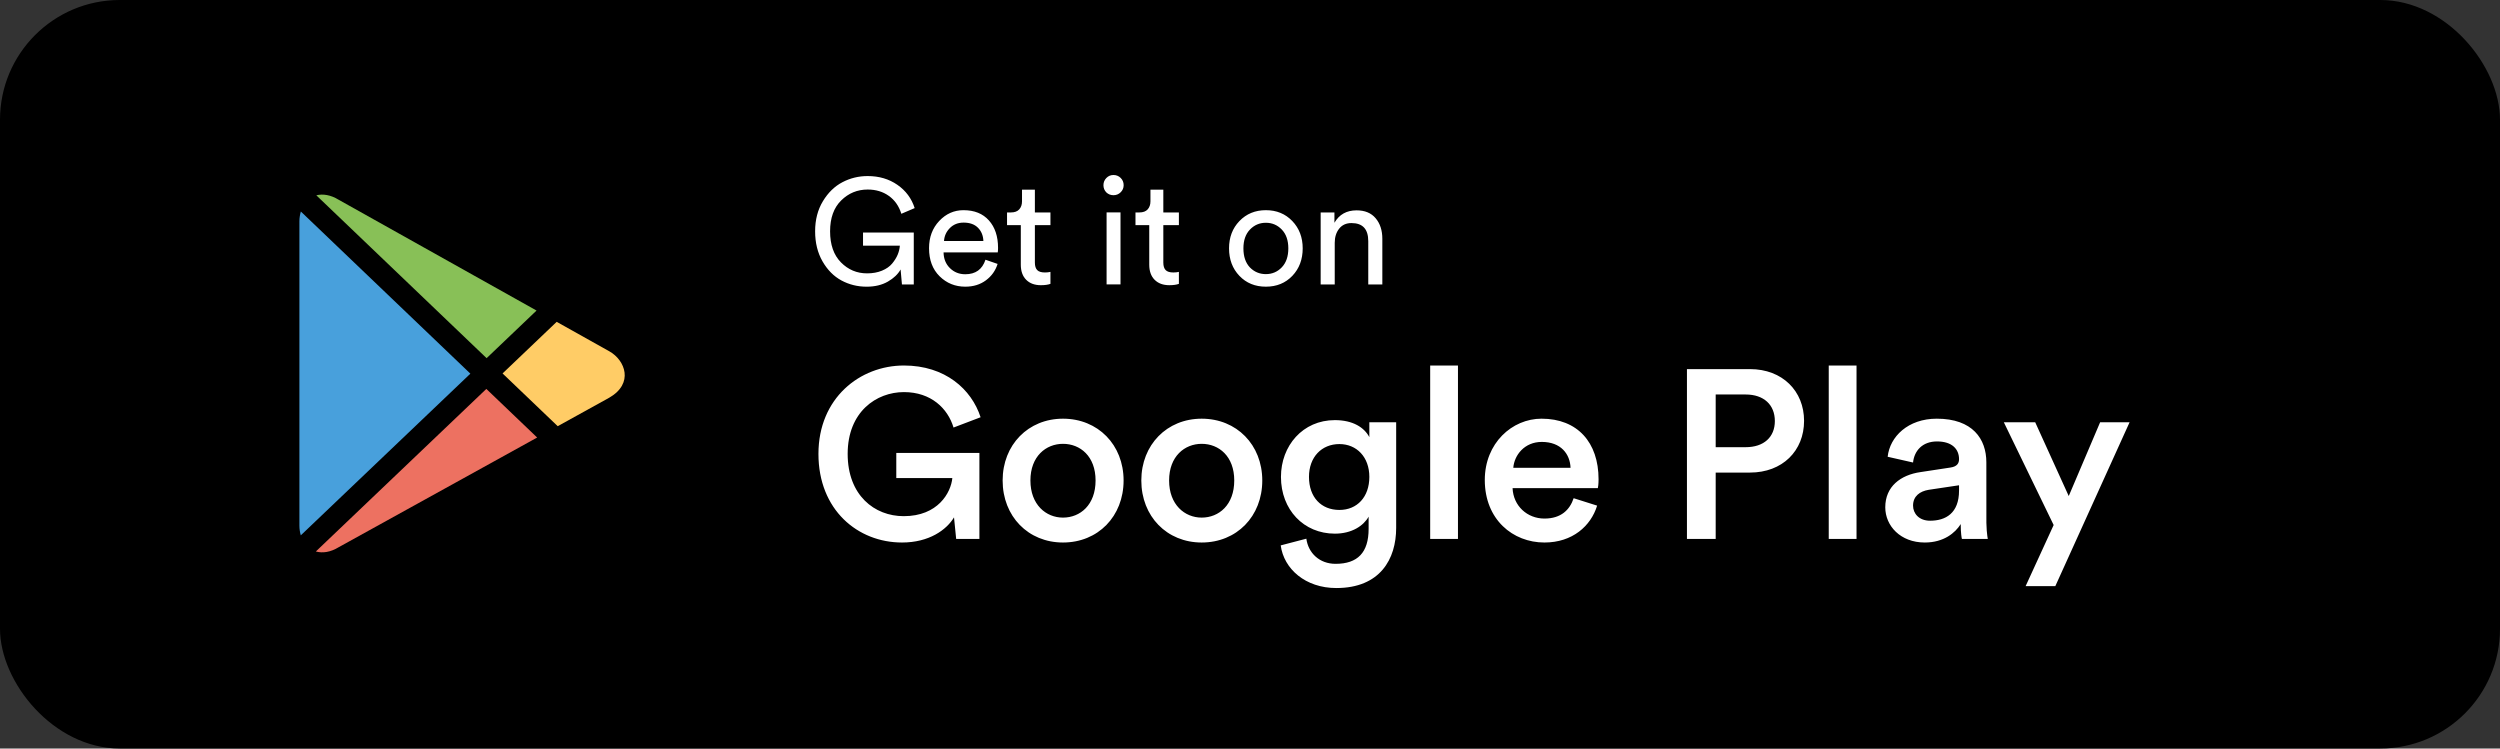
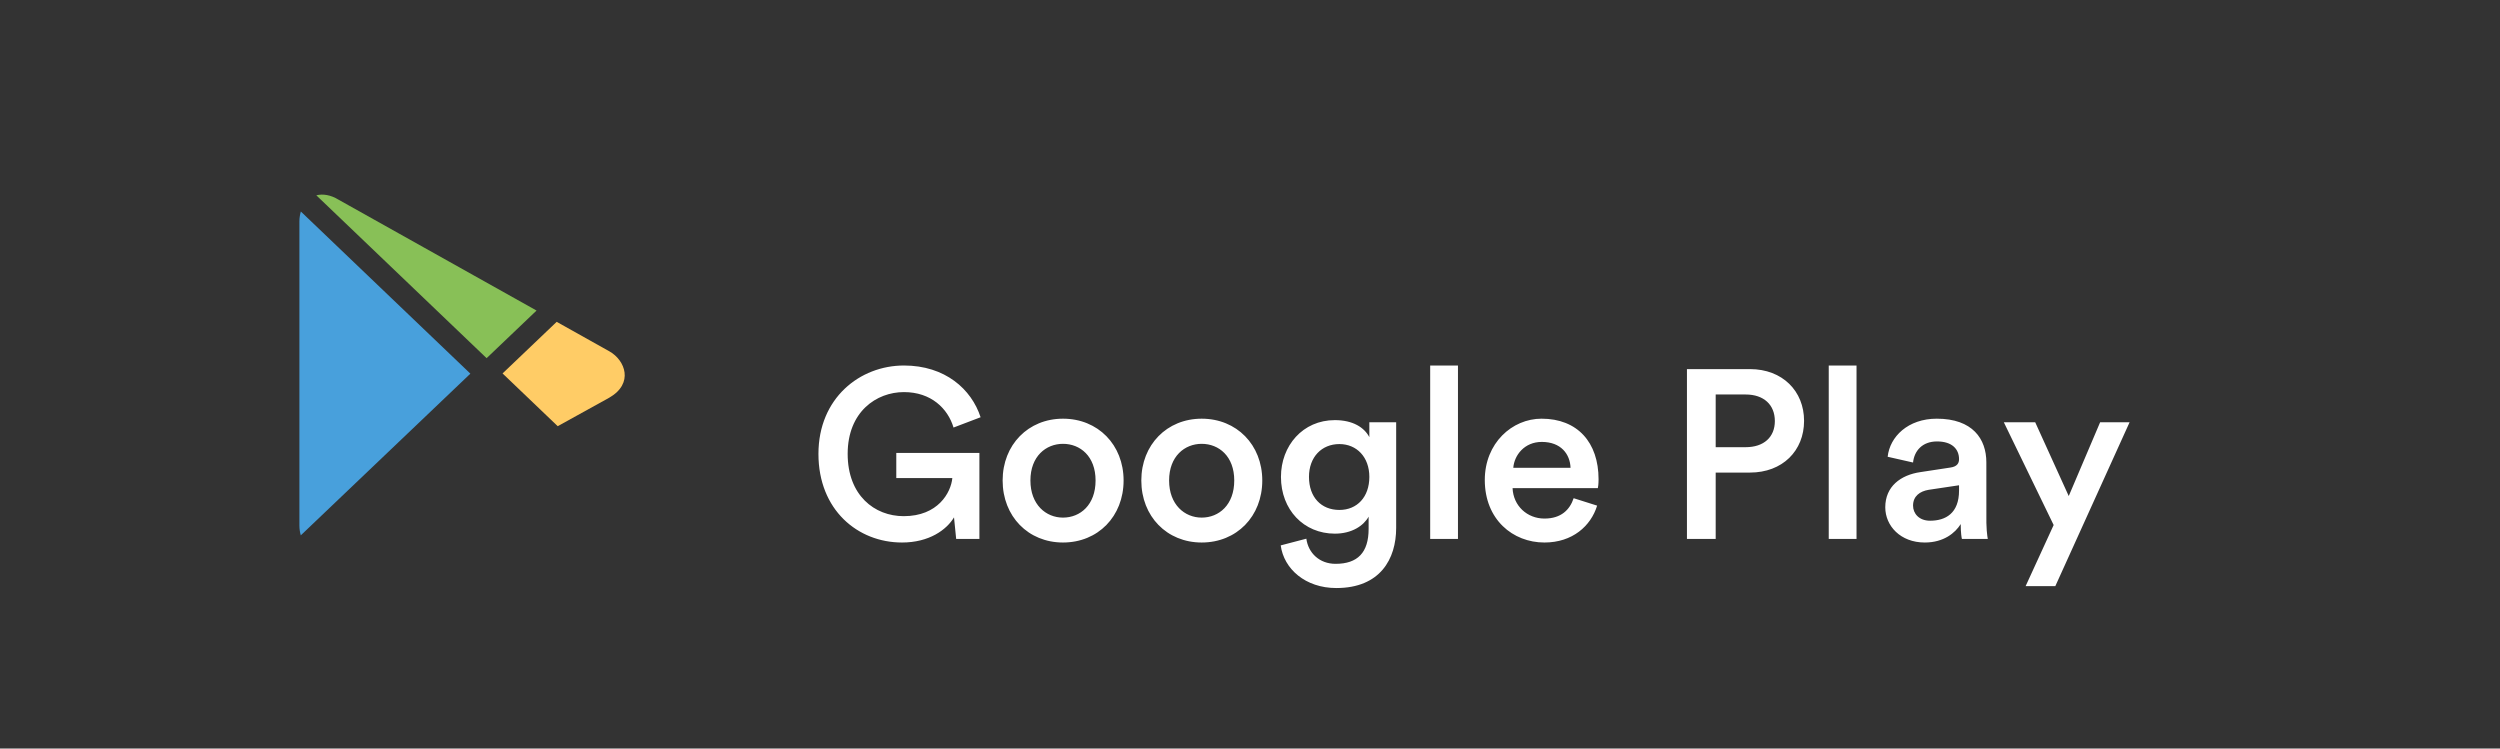
<svg xmlns="http://www.w3.org/2000/svg" width="167" height="50" viewBox="0 0 167 50" fill="none">
  <rect x="0" y="0" width="167" height="50" fill="#333333" stroke="none" />
-   <rect width="167" height="50" rx="8" fill="black" />
-   <path fill-rule="evenodd" clip-rule="evenodd" d="M73.71 12.37C73.71 12.557 73.773 12.717 73.9 12.85C74.033 12.977 74.193 13.04 74.38 13.04C74.567 13.04 74.727 12.975 74.86 12.845C74.993 12.715 75.06 12.557 75.06 12.37C75.06 12.177 74.993 12.015 74.86 11.885C74.727 11.755 74.567 11.69 74.38 11.69C74.193 11.69 74.035 11.757 73.905 11.89C73.775 12.024 73.71 12.184 73.71 12.37ZM60.25 19.001H61.04V15.531H57.65V16.411H60.11C60.097 16.611 60.048 16.811 59.965 17.011C59.882 17.211 59.758 17.409 59.595 17.606C59.432 17.802 59.205 17.961 58.915 18.081C58.625 18.201 58.293 18.261 57.92 18.261C57.24 18.261 56.658 18.016 56.175 17.526C55.692 17.036 55.45 16.344 55.45 15.451C55.45 14.564 55.697 13.877 56.19 13.391C56.683 12.904 57.273 12.661 57.96 12.661C58.507 12.661 58.978 12.802 59.375 13.086C59.772 13.369 60.05 13.767 60.21 14.281L61.1 13.901C60.893 13.254 60.508 12.736 59.945 12.346C59.382 11.956 58.72 11.761 57.96 11.761C57.36 11.761 56.798 11.897 56.275 12.171C55.752 12.444 55.317 12.867 54.97 13.441C54.623 14.014 54.45 14.684 54.45 15.451C54.45 16.217 54.615 16.887 54.945 17.461C55.275 18.034 55.697 18.459 56.21 18.736C56.723 19.012 57.283 19.151 57.89 19.151C58.443 19.151 58.917 19.037 59.31 18.811C59.703 18.584 59.987 18.314 60.16 18.001L60.25 19.001ZM65.69 16.1H63.06C63.08 15.767 63.21 15.479 63.45 15.235C63.69 14.992 63.997 14.87 64.37 14.87C64.783 14.87 65.103 14.985 65.33 15.215C65.557 15.445 65.677 15.74 65.69 16.1ZM65.83 17.35L66.64 17.63C66.5 18.077 66.24 18.442 65.86 18.725C65.48 19.008 65.02 19.15 64.48 19.15C63.807 19.15 63.235 18.918 62.765 18.455C62.295 17.992 62.06 17.367 62.06 16.58C62.06 15.847 62.287 15.24 62.74 14.76C63.193 14.28 63.733 14.04 64.36 14.04C65.087 14.04 65.653 14.268 66.06 14.725C66.467 15.182 66.67 15.793 66.67 16.56C66.67 16.68 66.663 16.78 66.65 16.86H63.03C63.037 17.287 63.178 17.637 63.455 17.91C63.732 18.183 64.073 18.32 64.48 18.32C65.167 18.32 65.617 17.997 65.83 17.35ZM69.13 14.191V12.671H68.27V13.451C68.27 13.671 68.208 13.849 68.085 13.986C67.962 14.123 67.777 14.191 67.53 14.191H67.27V15.041H68.19V17.681C68.19 18.114 68.31 18.451 68.55 18.691C68.79 18.931 69.117 19.051 69.53 19.051C69.797 19.051 70.01 19.021 70.17 18.961V18.161C70.063 18.188 69.94 18.201 69.8 18.201C69.56 18.201 69.388 18.148 69.285 18.041C69.182 17.934 69.13 17.768 69.13 17.541V15.041H70.17V14.191H69.13ZM74.85 19H73.92V14.19H74.85V19ZM77.71 12.671V14.191H78.75V15.041H77.71V17.541C77.71 17.768 77.762 17.934 77.865 18.041C77.968 18.148 78.14 18.201 78.38 18.201C78.52 18.201 78.643 18.188 78.75 18.161V18.961C78.59 19.021 78.377 19.051 78.11 19.051C77.697 19.051 77.37 18.931 77.13 18.691C76.89 18.451 76.77 18.114 76.77 17.681V15.041H75.85V14.191H76.11C76.357 14.191 76.542 14.123 76.665 13.986C76.788 13.849 76.85 13.671 76.85 13.451V12.671H77.71ZM84.56 18.311C84.14 18.311 83.783 18.161 83.49 17.861C83.203 17.554 83.06 17.131 83.06 16.591C83.06 16.058 83.205 15.639 83.495 15.336C83.785 15.033 84.14 14.881 84.56 14.881C84.98 14.881 85.335 15.033 85.625 15.336C85.915 15.639 86.06 16.058 86.06 16.591C86.06 17.131 85.915 17.552 85.625 17.856C85.335 18.159 84.98 18.311 84.56 18.311ZM82.79 14.77C83.257 14.283 83.847 14.04 84.56 14.04C85.273 14.04 85.862 14.282 86.325 14.765C86.788 15.248 87.02 15.857 87.02 16.59C87.02 17.33 86.79 17.942 86.33 18.425C85.87 18.908 85.28 19.15 84.56 19.15C83.84 19.15 83.25 18.908 82.79 18.425C82.33 17.942 82.1 17.33 82.1 16.59C82.1 15.857 82.33 15.25 82.79 14.77ZM89.16 19.001V16.221C89.16 15.841 89.258 15.526 89.455 15.276C89.652 15.026 89.927 14.901 90.28 14.901C91.027 14.901 91.4 15.304 91.4 16.111V19.001H92.34V15.951C92.34 15.391 92.192 14.934 91.895 14.581C91.598 14.227 91.173 14.051 90.62 14.051C89.953 14.051 89.46 14.327 89.14 14.881V14.191H88.22V19.001H89.16Z" fill="white" />
  <path fill-rule="evenodd" clip-rule="evenodd" d="M65.424 30.256V36H63.872L63.728 34.56C63.232 35.392 62.064 36.24 60.256 36.24C57.296 36.24 54.672 34.064 54.672 30.32C54.672 26.592 57.44 24.416 60.384 24.416C63.136 24.416 64.896 26 65.504 27.872L63.696 28.56C63.312 27.28 62.192 26.192 60.384 26.192C58.544 26.192 56.624 27.504 56.624 30.32C56.624 33.088 58.416 34.48 60.368 34.48C62.656 34.48 63.52 32.912 63.616 31.936H59.872V30.256H65.424ZM68.832 32.096C68.832 33.712 69.872 34.576 71.008 34.576C72.16 34.576 73.184 33.728 73.184 32.096C73.184 30.48 72.16 29.648 71.008 29.648C69.872 29.648 68.832 30.48 68.832 32.096ZM71.008 27.968C68.688 27.968 66.976 29.712 66.976 32.096C66.976 34.496 68.688 36.24 71.008 36.24C73.344 36.24 75.056 34.496 75.056 32.096C75.056 29.712 73.344 27.968 71.008 27.968ZM78.096 32.096C78.096 33.712 79.136 34.576 80.272 34.576C81.424 34.576 82.448 33.728 82.448 32.096C82.448 30.48 81.424 29.648 80.272 29.648C79.136 29.648 78.096 30.48 78.096 32.096ZM80.272 27.968C77.952 27.968 76.24 29.712 76.24 32.096C76.24 34.496 77.952 36.24 80.272 36.24C82.608 36.24 84.32 34.496 84.32 32.096C84.32 29.712 82.608 27.968 80.272 27.968ZM89.264 39.281C87.2 39.281 85.76 38.001 85.552 36.432L87.264 35.984C87.392 36.944 88.144 37.664 89.216 37.664C90.688 37.664 91.424 36.913 91.424 35.328V34.513C91.088 35.12 90.304 35.648 89.168 35.648C87.088 35.648 85.568 34.048 85.568 31.857C85.568 29.776 87.024 28.064 89.168 28.064C90.384 28.064 91.136 28.561 91.472 29.201V28.209H93.264V35.264C93.264 37.344 92.192 39.281 89.264 39.281ZM89.472 34.064C88.256 34.064 87.44 33.216 87.44 31.856C87.44 30.528 88.288 29.664 89.472 29.664C90.624 29.664 91.472 30.528 91.472 31.856C91.472 33.2 90.656 34.064 89.472 34.064ZM97.392 24.416V36H95.536V24.416H97.392ZM101.088 31.247C101.152 30.416 101.824 29.52 102.992 29.52C104.272 29.52 104.88 30.335 104.912 31.247H101.088ZM103.168 34.64C104.288 34.64 104.864 34.048 105.12 33.28L106.688 33.776C106.272 35.136 105.04 36.24 103.168 36.24C101.056 36.24 99.184 34.704 99.184 32.064C99.184 29.6 101.008 27.968 102.976 27.968C105.376 27.968 106.784 29.552 106.784 32.016C106.784 32.32 106.752 32.576 106.736 32.608H101.04C101.088 33.792 102.016 34.64 103.168 34.64ZM114.608 29.872V26.352H116.608C117.824 26.352 118.56 27.04 118.56 28.128C118.56 29.2 117.824 29.872 116.608 29.872H114.608ZM120.512 28.112C120.512 30.112 119.072 31.568 116.896 31.568H114.608V36H112.688V24.656H116.896C119.072 24.656 120.512 26.128 120.512 28.112ZM124.016 36V24.416H122.16V36H124.016ZM128.576 36.24C126.944 36.24 125.936 35.12 125.936 33.888C125.936 32.496 126.96 31.728 128.288 31.536L130.288 31.232C130.736 31.168 130.864 30.944 130.864 30.672C130.864 30.016 130.416 29.488 129.392 29.488C128.416 29.488 127.872 30.112 127.792 30.896L126.096 30.512C126.24 29.168 127.456 27.968 129.376 27.968C131.776 27.968 132.688 29.328 132.688 30.88L132.69 34.923C132.697 35.31 132.727 35.611 132.752 35.797L132.784 36H131.056C131.04 35.952 130.976 35.632 130.976 35.008C130.608 35.6 129.84 36.24 128.576 36.24ZM128.928 34.784C128.192 34.784 127.792 34.304 127.792 33.776C127.792 33.136 128.256 32.816 128.832 32.72L130.864 32.416V32.768C130.864 34.288 129.968 34.784 128.928 34.784ZM135.312 39.152H137.296L142.256 28.208H140.288L138.192 33.136L135.952 28.208H133.856L137.184 35.072L135.312 39.152Z" fill="white" />
  <path d="M20.096 14.129C20.04 14.329 20 14.545 20 14.791V35.106C20 35.349 20.038 35.563 20.093 35.761L31.421 24.96L20.096 14.129Z" fill="#48A0DC" />
  <path d="M22.616 13.34C22.089 13.017 21.569 12.936 21.13 13.047L32.505 23.926L35.841 20.745L22.616 13.34Z" fill="#88C057" />
  <path d="M40.717 23.475L37.187 21.498L33.571 24.946L37.255 28.469L40.69 26.571C42.365 25.61 41.753 24.061 40.717 23.475Z" fill="#FFCC66" />
-   <path d="M32.487 25.98L21.098 36.839C21.543 36.964 22.075 36.89 22.616 36.558L35.882 29.227L32.487 25.98Z" fill="#ED7161" />
</svg>